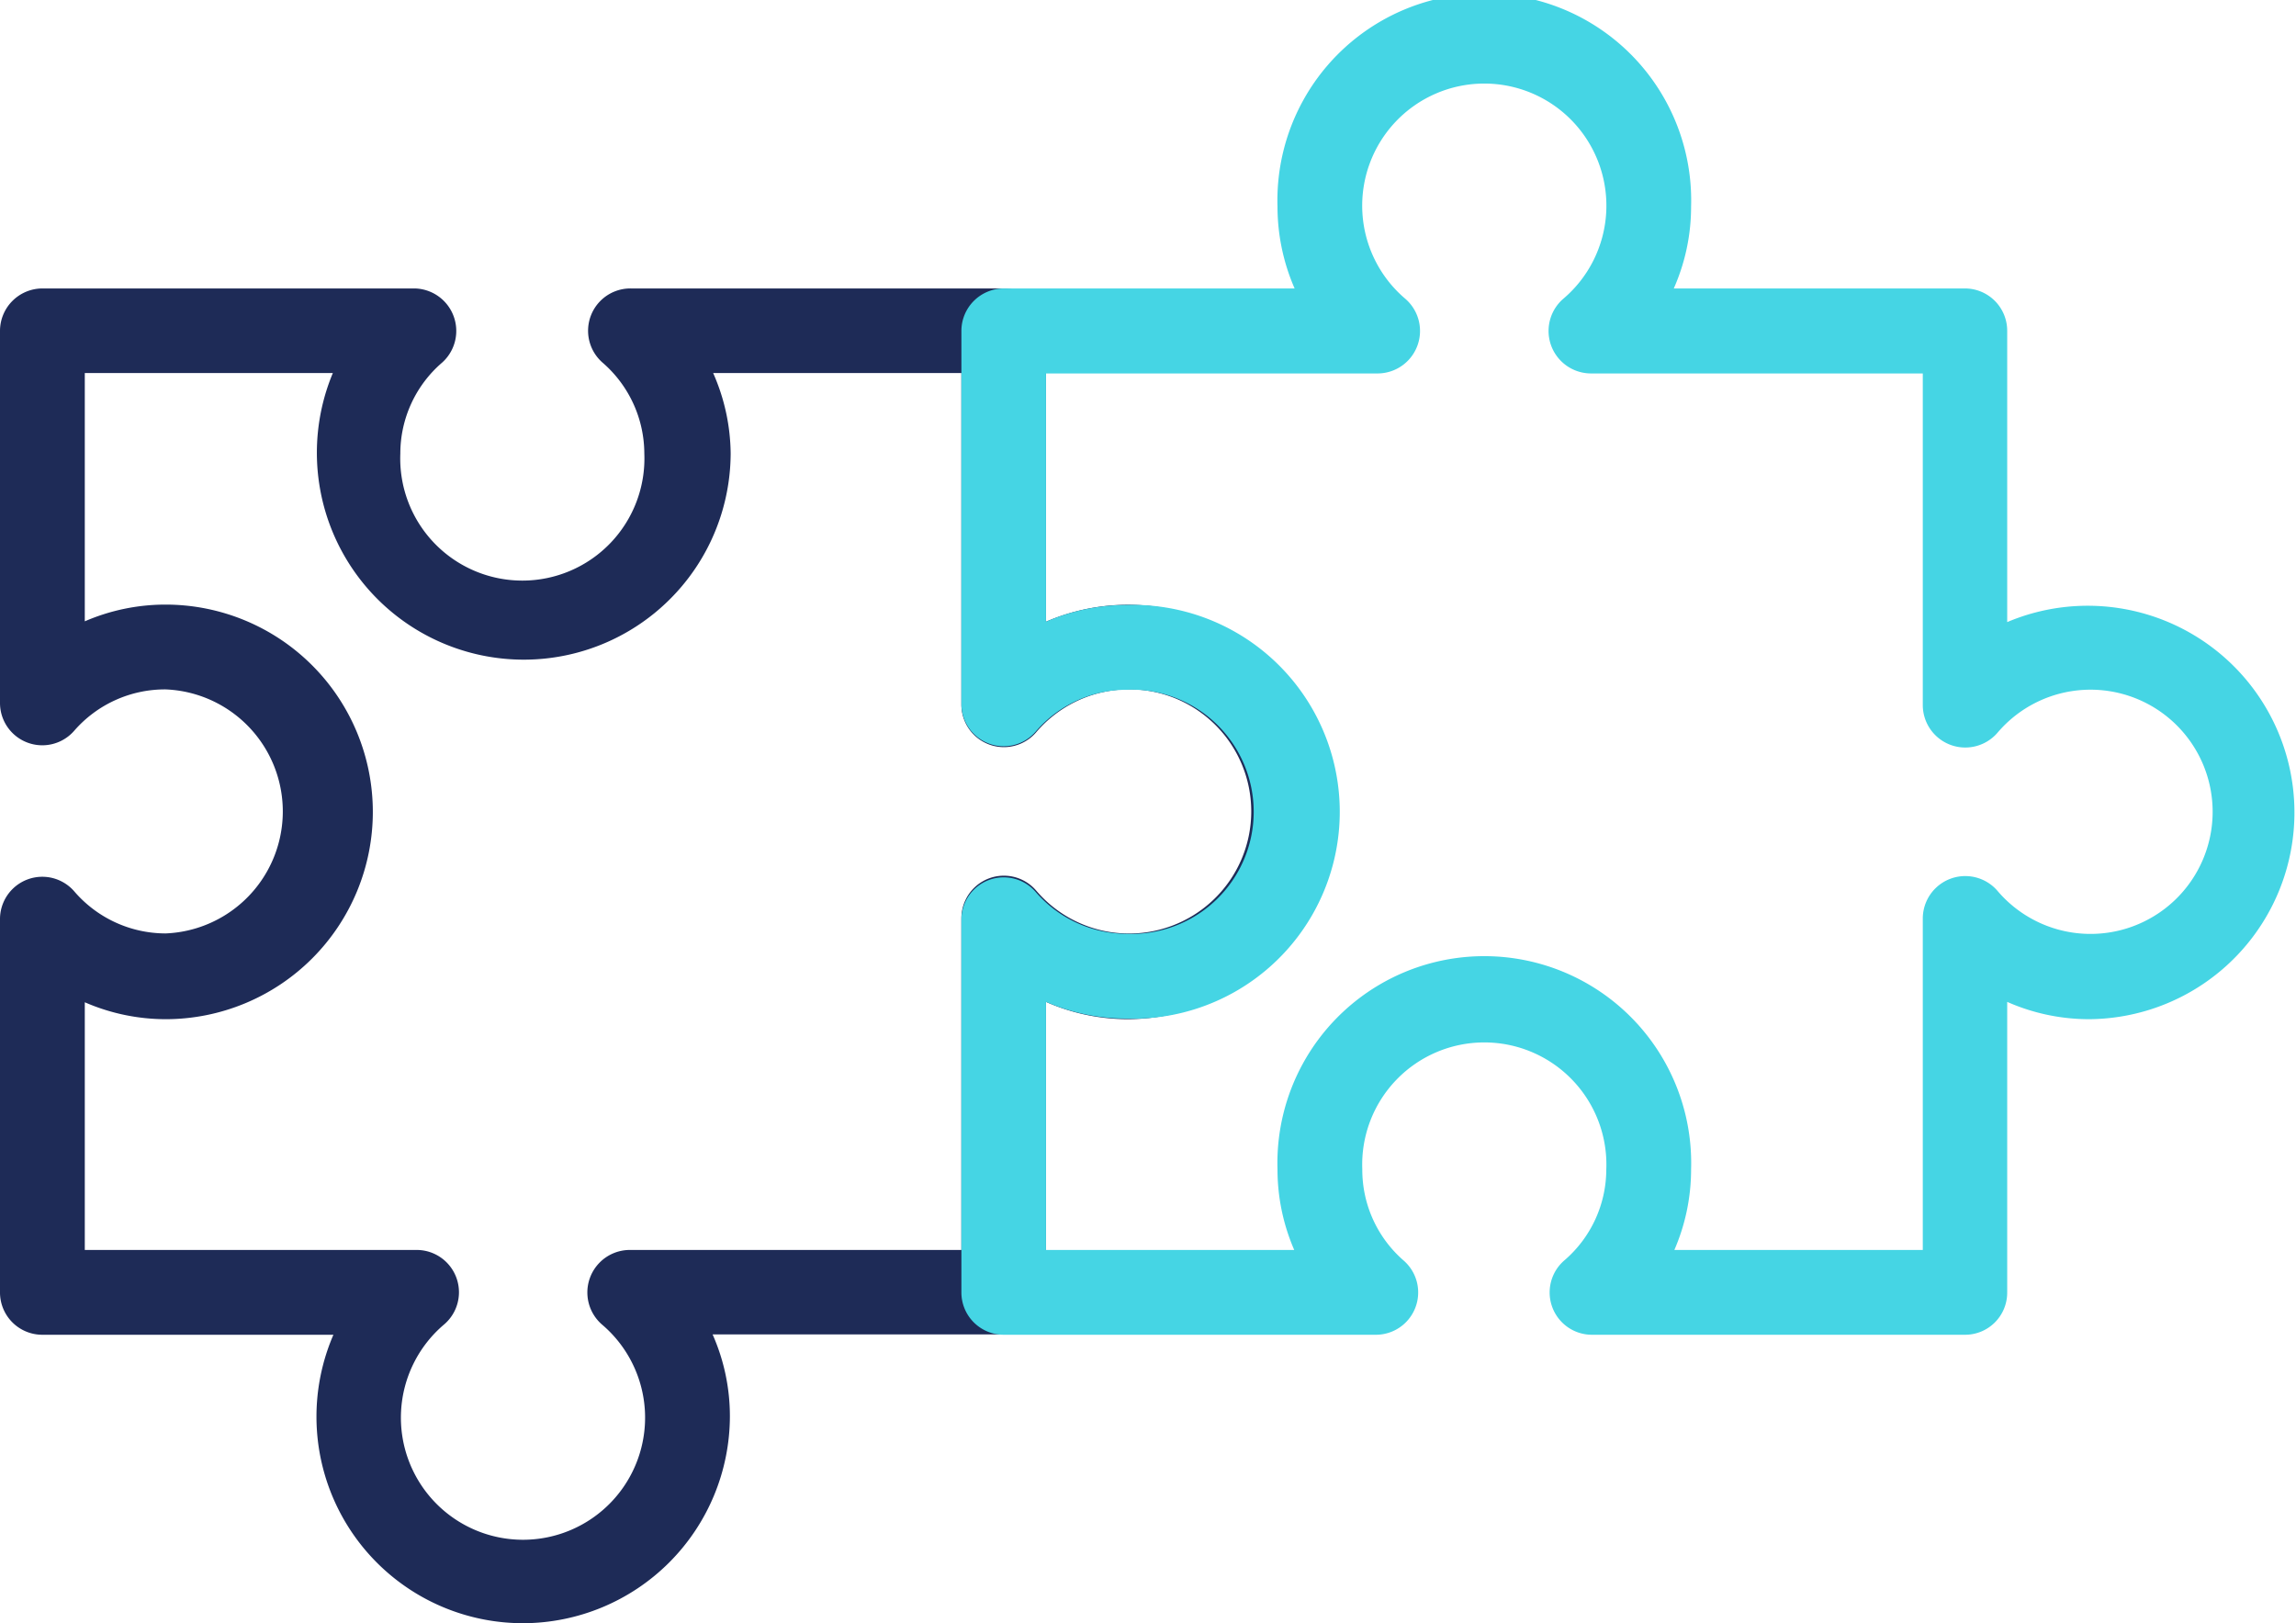
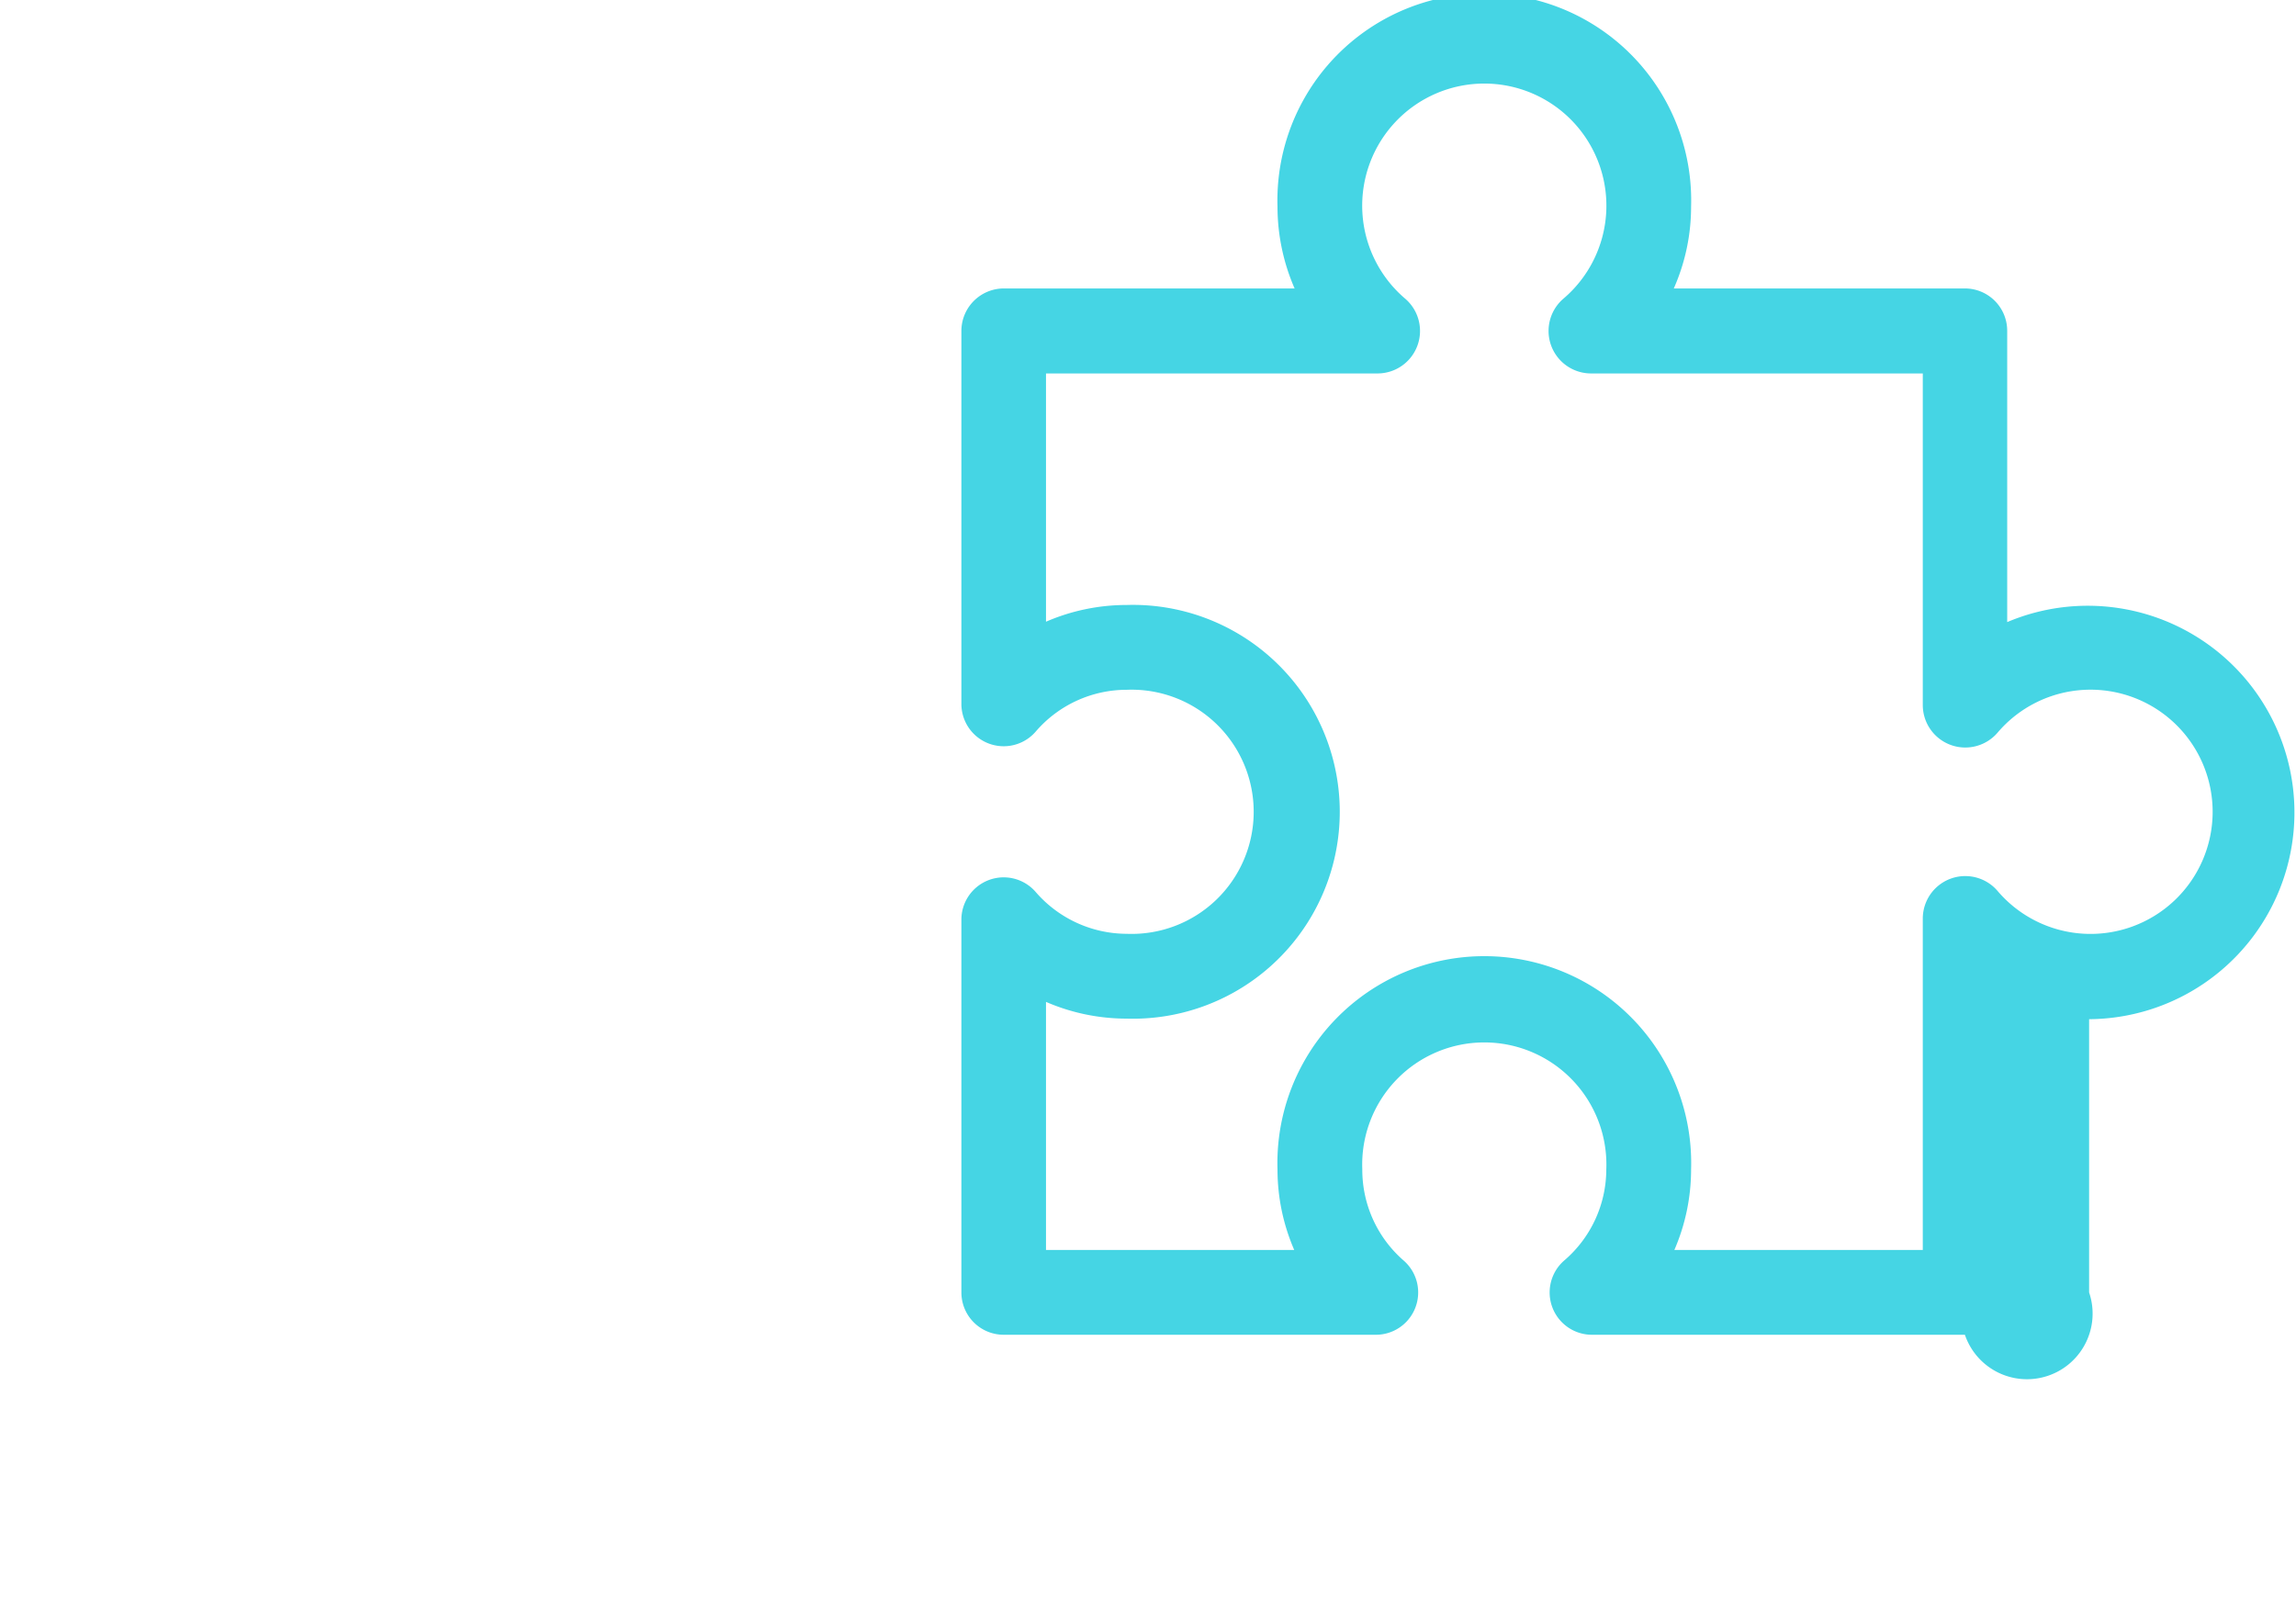
<svg xmlns="http://www.w3.org/2000/svg" viewBox="0 0 119.41 84.41">
  <defs>
    <style>.cls-1{fill:#1e2b57;}.cls-2{fill:#45d5e4;}</style>
  </defs>
  <g id="Camada_2" data-name="Camada 2">
    <g id="Camada_1-2" data-name="Camada 1">
-       <path class="cls-1" d="M27.2,84.41a10.74,10.74,0,0,1-9.86-15H2.21A2.2,2.2,0,0,1,0,67.19V47.8a2.2,2.2,0,0,1,3.86-1.45,6.27,6.27,0,0,0,4.75,2.19,6.35,6.35,0,0,0,0-12.69A6.26,6.26,0,0,0,3.86,38,2.2,2.2,0,0,1,0,36.58V17.2A2.21,2.21,0,0,1,2.21,15H21.58A2.21,2.21,0,0,1,23,18.85a6.24,6.24,0,0,0-2.18,4.74,6.35,6.35,0,1,0,12.69,0,6.28,6.28,0,0,0-2.18-4.74A2.2,2.2,0,0,1,32.82,15H52.2a2.2,2.2,0,0,1,2.2,2.21V32.33a10.74,10.74,0,0,1,15,9.86A10.78,10.78,0,0,1,58.66,53a10.5,10.5,0,0,1-4.26-.9V67.19a2.19,2.19,0,0,1-2.2,2.2H37.06a10.5,10.5,0,0,1,.9,4.26A10.78,10.78,0,0,1,27.2,84.41ZM4.41,65H21.66a2.2,2.2,0,0,1,1.43,3.88,6.35,6.35,0,1,0,8.22,0A2.21,2.21,0,0,1,32.74,65H50V47.73a2.21,2.21,0,0,1,3.88-1.43,6.35,6.35,0,1,0,0-8.21A2.21,2.21,0,0,1,50,36.65V19.4H37.09A10.55,10.55,0,0,1,38,23.59,10.76,10.76,0,1,1,17.31,19.4H4.41V32.31a10.56,10.56,0,0,1,4.2-.87A10.76,10.76,0,1,1,8.61,53a10.57,10.57,0,0,1-4.2-.88Z" />
-       <path class="cls-2" d="M102.19,69.41H82.81a2.2,2.2,0,0,1-1.46-3.86,6.25,6.25,0,0,0,2.19-4.74,6.35,6.35,0,1,0-12.69,0A6.25,6.25,0,0,0,73,65.55a2.2,2.2,0,0,1-1.46,3.86H52.2A2.2,2.2,0,0,1,50,67.21V47.83a2.2,2.2,0,0,1,3.86-1.45,6.28,6.28,0,0,0,4.74,2.18,6.35,6.35,0,1,0,0-12.69,6.24,6.24,0,0,0-4.74,2.18A2.2,2.2,0,0,1,50,36.59V17.22A2.21,2.21,0,0,1,52.2,15H67.33a10.65,10.65,0,0,1-.89-4.25,10.76,10.76,0,1,1,21.51,0,10.49,10.49,0,0,1-.9,4.25h15.14a2.2,2.2,0,0,1,2.2,2.21V32.35A10.75,10.75,0,1,1,108.65,53a10.54,10.54,0,0,1-4.26-.9V67.21A2.19,2.19,0,0,1,102.19,69.41ZM87.08,65H100V47.76a2.21,2.21,0,0,1,3.88-1.44,6.35,6.35,0,1,0,0-8.21A2.21,2.21,0,0,1,100,36.67V19.42H82.74a2.21,2.21,0,0,1-1.44-3.88,6.35,6.35,0,1,0-8.21,0,2.21,2.21,0,0,1-1.44,3.88H54.4V32.33a10.55,10.55,0,0,1,4.19-.87,10.76,10.76,0,1,1,0,21.51,10.55,10.55,0,0,1-4.19-.87V65H67.31a10.52,10.52,0,0,1-.87-4.19,10.76,10.76,0,1,1,21.51,0A10.52,10.52,0,0,1,87.08,65Z" />
+       <path class="cls-2" d="M102.19,69.41H82.81a2.2,2.2,0,0,1-1.46-3.86,6.25,6.25,0,0,0,2.19-4.74,6.35,6.35,0,1,0-12.69,0A6.25,6.25,0,0,0,73,65.55a2.2,2.2,0,0,1-1.46,3.86H52.2A2.2,2.2,0,0,1,50,67.21V47.83a2.2,2.2,0,0,1,3.86-1.45,6.28,6.28,0,0,0,4.74,2.18,6.35,6.35,0,1,0,0-12.69,6.24,6.24,0,0,0-4.74,2.18A2.2,2.2,0,0,1,50,36.59V17.22A2.21,2.21,0,0,1,52.2,15H67.33a10.65,10.65,0,0,1-.89-4.25,10.76,10.76,0,1,1,21.51,0,10.49,10.49,0,0,1-.9,4.25h15.14a2.2,2.2,0,0,1,2.2,2.21V32.35A10.75,10.75,0,1,1,108.65,53V67.21A2.19,2.19,0,0,1,102.19,69.41ZM87.08,65H100V47.76a2.21,2.21,0,0,1,3.88-1.44,6.35,6.35,0,1,0,0-8.21A2.21,2.21,0,0,1,100,36.67V19.42H82.74a2.21,2.21,0,0,1-1.44-3.88,6.35,6.35,0,1,0-8.21,0,2.21,2.21,0,0,1-1.44,3.88H54.4V32.33a10.55,10.55,0,0,1,4.19-.87,10.76,10.76,0,1,1,0,21.51,10.55,10.55,0,0,1-4.19-.87V65H67.31a10.52,10.52,0,0,1-.87-4.19,10.76,10.76,0,1,1,21.51,0A10.52,10.52,0,0,1,87.08,65Z" />
    </g>
  </g>
</svg>